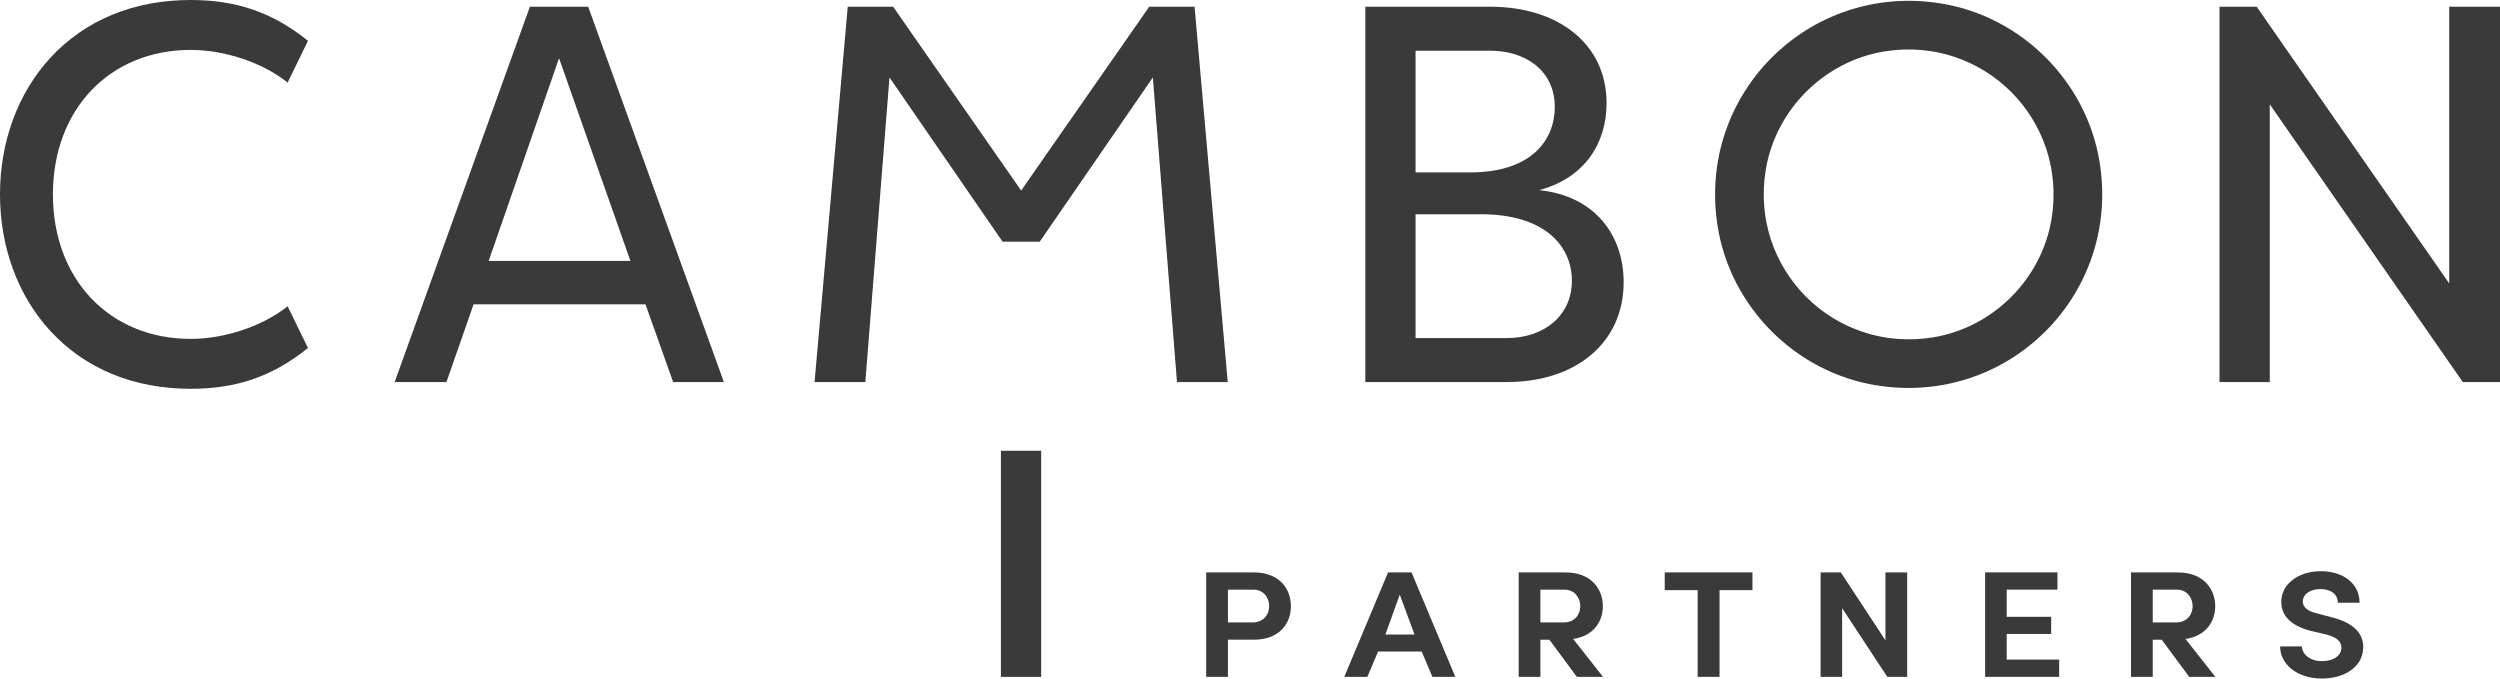
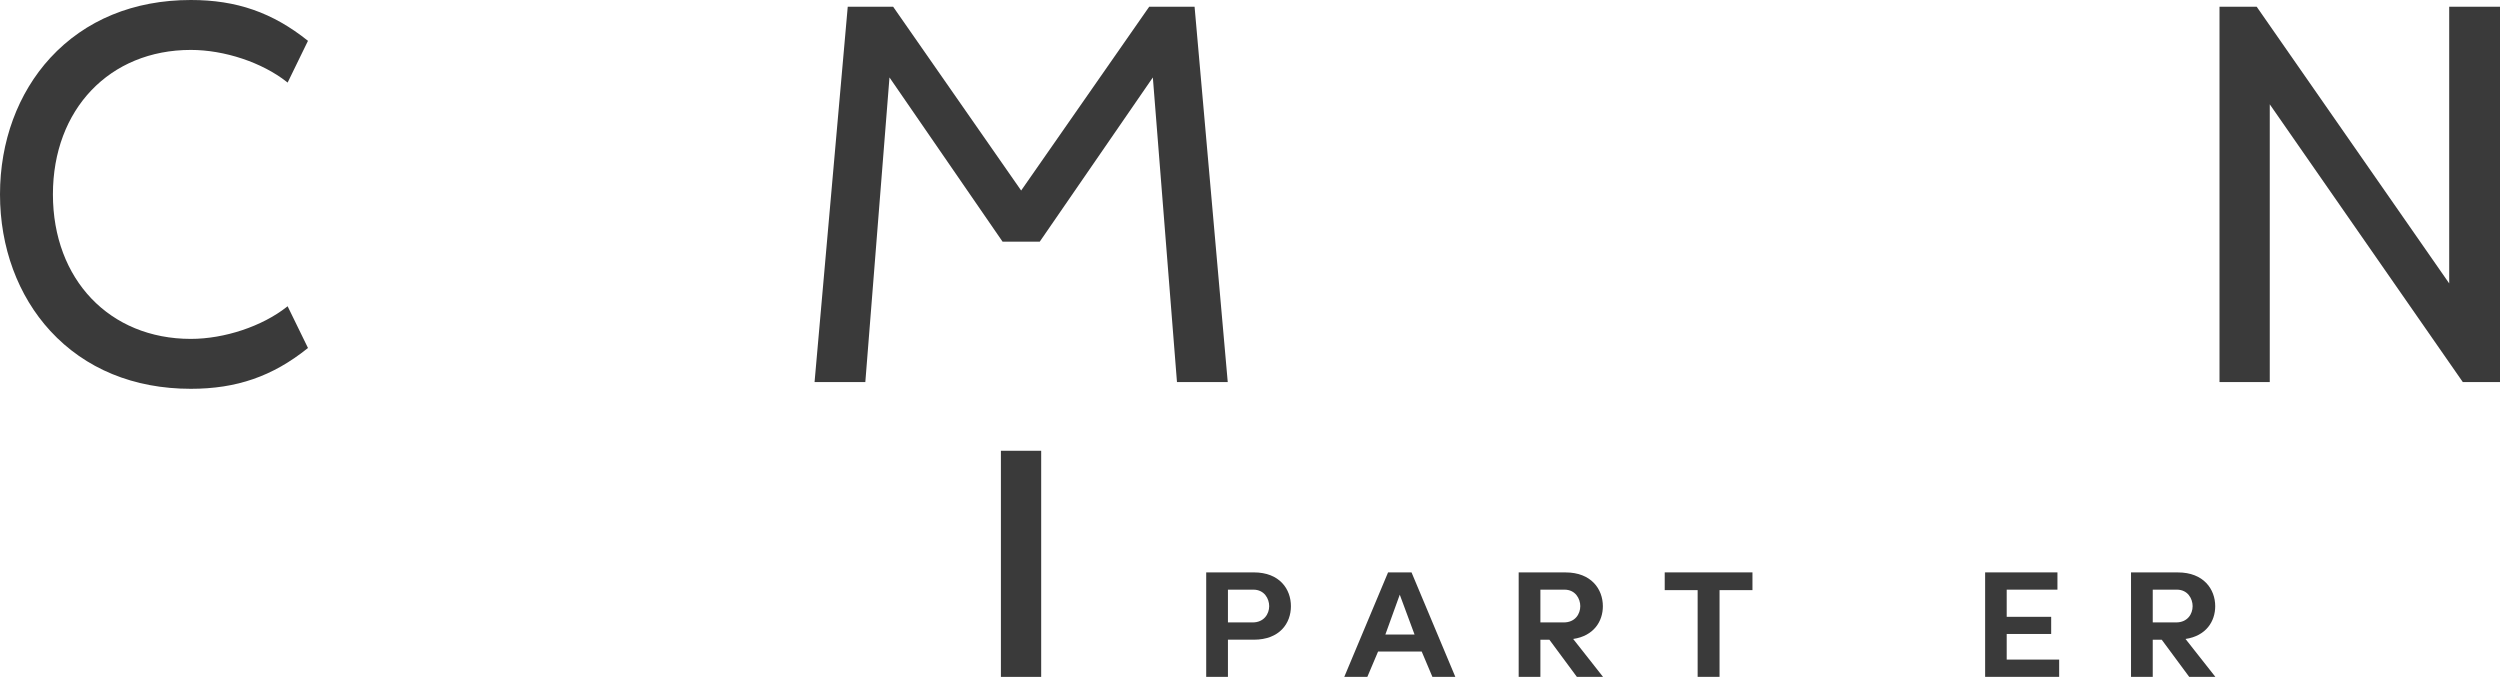
<svg xmlns="http://www.w3.org/2000/svg" version="1.1" id="Calque_1" x="0px" y="0px" width="320.549px" height="87px" viewBox="0 0 320.549 87" enable-background="new 0 0 320.549 87" xml:space="preserve">
  <g>
    <path fill="#3A3A3A" d="M157.446,75.605v4.201h3.178c1.437,0,2.111-1.088,2.111-2.082c0-0.971-0.631-2.119-2.025-2.119H157.446z    M154.659,73.391h6.096c3.331,0,4.767,2.159,4.767,4.334c0,2.18-1.437,4.297-4.767,4.297h-3.309v4.765h-2.787V73.391z" />
    <path fill="#3A3A3A" d="M179.478,76.25l1.896,5.114h-3.745L179.478,76.25z M177.978,73.391l-5.615,13.396h2.958l1.375-3.246h5.595   l1.371,3.246h2.94l-5.616-13.396H177.978z" />
    <path fill="#3A3A3A" d="M197.509,75.605v4.201h3.003c1.458,0,2.111-1.088,2.111-2.082c0-0.971-0.632-2.119-2.024-2.119H197.509z    M205.542,86.79h-3.354l-3.525-4.765h-1.154v4.765h-2.785V73.395h6.007c3.31,0,4.788,2.155,4.788,4.334   c0,1.924-1.153,3.81-3.808,4.198L205.542,86.79z" />
    <polygon fill="#3A3A3A" points="213.449,73.391 213.449,75.666 217.671,75.666 217.671,86.786 220.479,86.786 220.479,75.666    224.7,75.666 224.7,73.391  " />
-     <polygon fill="#3A3A3A" points="241.751,73.391 241.751,82.105 236.027,73.391 233.436,73.391 233.436,86.786 236.198,86.786    236.198,77.98 241.988,86.786 244.538,86.786 244.538,73.391  " />
    <polygon fill="#3A3A3A" points="254.533,73.391 254.533,86.786 264.025,86.786 264.025,84.572 257.298,84.572 257.298,81.287    263.001,81.287 263.001,79.088 257.298,79.088 257.298,75.605 263.805,75.605 263.805,73.391  " />
    <path fill="#3A3A3A" d="M276.024,75.605v4.201h3.003c1.458,0,2.11-1.088,2.11-2.082c0-0.971-0.63-2.119-2.022-2.119H276.024z    M284.056,86.79h-3.354l-3.525-4.765h-1.153v4.765h-2.786V73.395h6.007c3.31,0,4.789,2.155,4.789,4.334   c0,1.924-1.155,3.81-3.809,4.198L284.056,86.79z" />
-     <path fill="#3A3A3A" d="M295.14,82.88c0.044,0.972,0.979,1.889,2.591,1.889c1.501,0,2.415-0.705,2.48-1.613   c0.067-0.897-0.609-1.478-2.066-1.83l-1.851-0.429c-3.263-0.854-3.788-2.546-3.788-3.734c0-2.353,2.285-3.925,5.051-3.925   c2.829,0,4.986,1.536,4.986,4.045h-2.787c0-1.05-0.85-1.753-2.242-1.753c-1.242,0-2.246,0.625-2.246,1.578   c0,0.43,0.175,1.149,1.788,1.535l1.846,0.488c3.352,0.814,4.223,2.507,4.095,4.082C302.863,85.621,300.474,87,297.73,87   c-3.201,0-5.375-1.826-5.375-4.12H295.14z" />
-     <path fill="#3A3A3A" d="M36.879,39.265l-0.104,0.084c-3.161,2.491-7.993,4.103-12.307,4.103c-10.412,0-17.683-7.62-17.683-18.529   c0-10.901,7.271-18.522,17.683-18.522c4.317,0,9.147,1.61,12.307,4.104l0.104,0.085l2.571-5.277l0.04-0.076L39.423,5.18   C34.943,1.598,30.33,0,24.468,0C17.155,0,10.927,2.565,6.455,7.412C2.293,11.938,0,18.152,0,24.922   c0,6.773,2.293,12.994,6.455,17.515c4.471,4.85,10.699,7.415,18.013,7.415c5.862,0,10.475-1.596,14.955-5.181l0.066-0.055   l-2.553-5.229L36.879,39.265z" />
-     <path fill="#3A3A3A" d="M80.831,33.453L71.68,7.463l-9.022,25.99H80.831z M60.723,39.021l-3.482,9.965h-6.638L67.941,0.864h7.477   l17.4,48.122H86.31l-3.546-9.965H60.723z" />
+     <path fill="#3A3A3A" d="M36.879,39.265l-0.104,0.084c-3.161,2.491-7.993,4.103-12.307,4.103c-10.412,0-17.683-7.62-17.683-18.529   c0-10.901,7.271-18.522,17.683-18.522c4.317,0,9.147,1.61,12.307,4.104l0.104,0.085l2.571-5.277l0.04-0.076C34.943,1.598,30.33,0,24.468,0C17.155,0,10.927,2.565,6.455,7.412C2.293,11.938,0,18.152,0,24.922   c0,6.773,2.293,12.994,6.455,17.515c4.471,4.85,10.699,7.415,18.013,7.415c5.862,0,10.475-1.596,14.955-5.181l0.066-0.055   l-2.553-5.229L36.879,39.265z" />
    <polygon fill="#3A3A3A" points="114.049,9.93 110.952,48.986 104.443,48.986 108.697,0.863 114.518,0.863 130.932,24.43    147.35,0.863 153.168,0.863 157.42,48.986 150.911,48.986 147.817,9.93 133.316,30.986 128.549,30.986  " />
-     <path fill="#3A3A3A" d="M181.503,27.47v15.879h11.663c4.836,0,8.38-2.889,8.38-7.353c0-4.401-3.416-8.526-11.663-8.526H181.503z    M188.527,22.104c7.863,0,10.828-4.19,10.828-8.387c0-4.743-3.868-7.216-8.249-7.216h-9.603v15.603H188.527z M197.356,24.377   c7.218,0.757,10.828,5.843,10.828,11.826c0,7.695-6.058,12.787-15.014,12.787h-18.11V0.864h16.047   c8.572,0,14.888,4.671,14.888,12.371C205.994,18.26,203.284,22.793,197.356,24.377" />
    <polygon fill="#3A3A3A" points="314.036,0.864 314.036,36.338 289.352,0.864 284.584,0.864 284.584,48.986 291.028,48.986    291.028,13.375 315.778,48.986 320.549,48.986 320.549,0.864  " />
-     <path fill="#3A3A3A" d="M247.872,43.252c-12.713,2.085-23.557-8.76-21.469-21.472c1.264-7.701,7.477-13.916,15.175-15.179   c12.719-2.086,23.557,8.754,21.47,21.471C261.784,35.772,255.574,41.987,247.872,43.252 M248.928,0.451   c-16.985-2.785-31.46,11.695-28.675,28.674c1.687,10.292,9.981,18.587,20.268,20.271c16.989,2.791,31.47-11.688,28.68-28.676   C267.512,10.434,259.214,2.139,248.928,0.451" />
    <rect x="128.336" y="57.797" fill="#3A3A3A" width="5.164" height="28.993" />
  </g>
</svg>